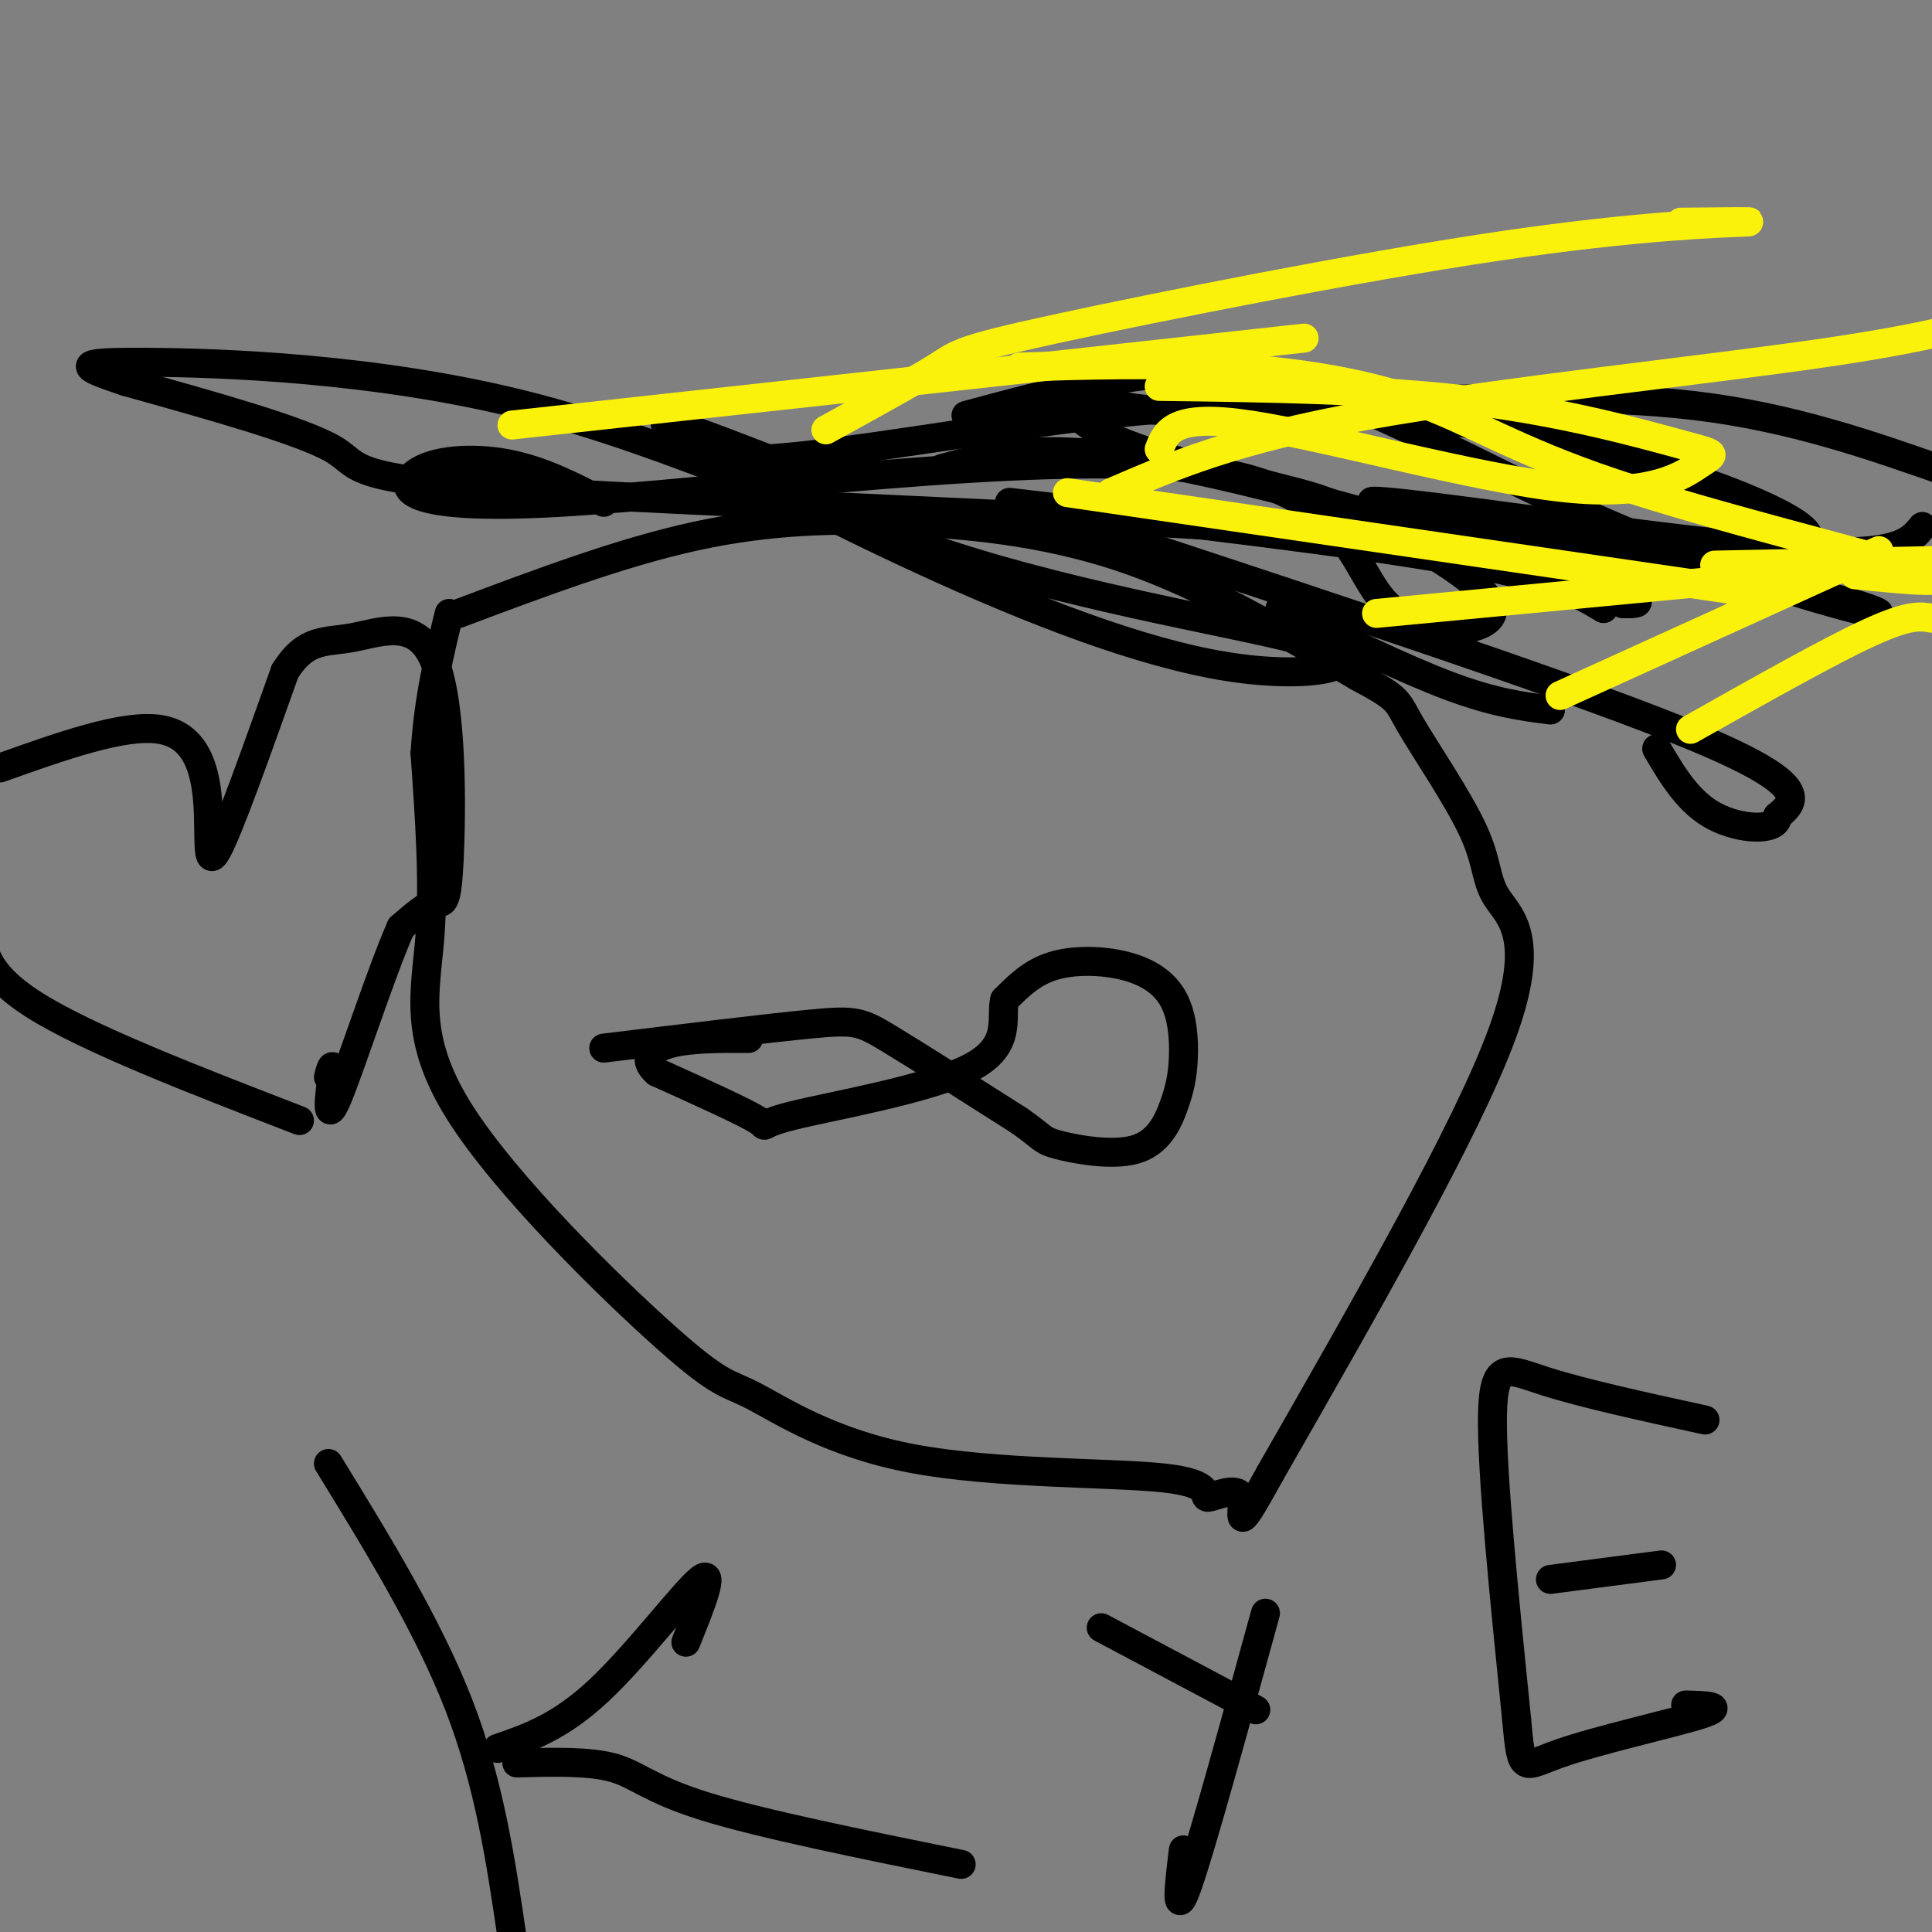
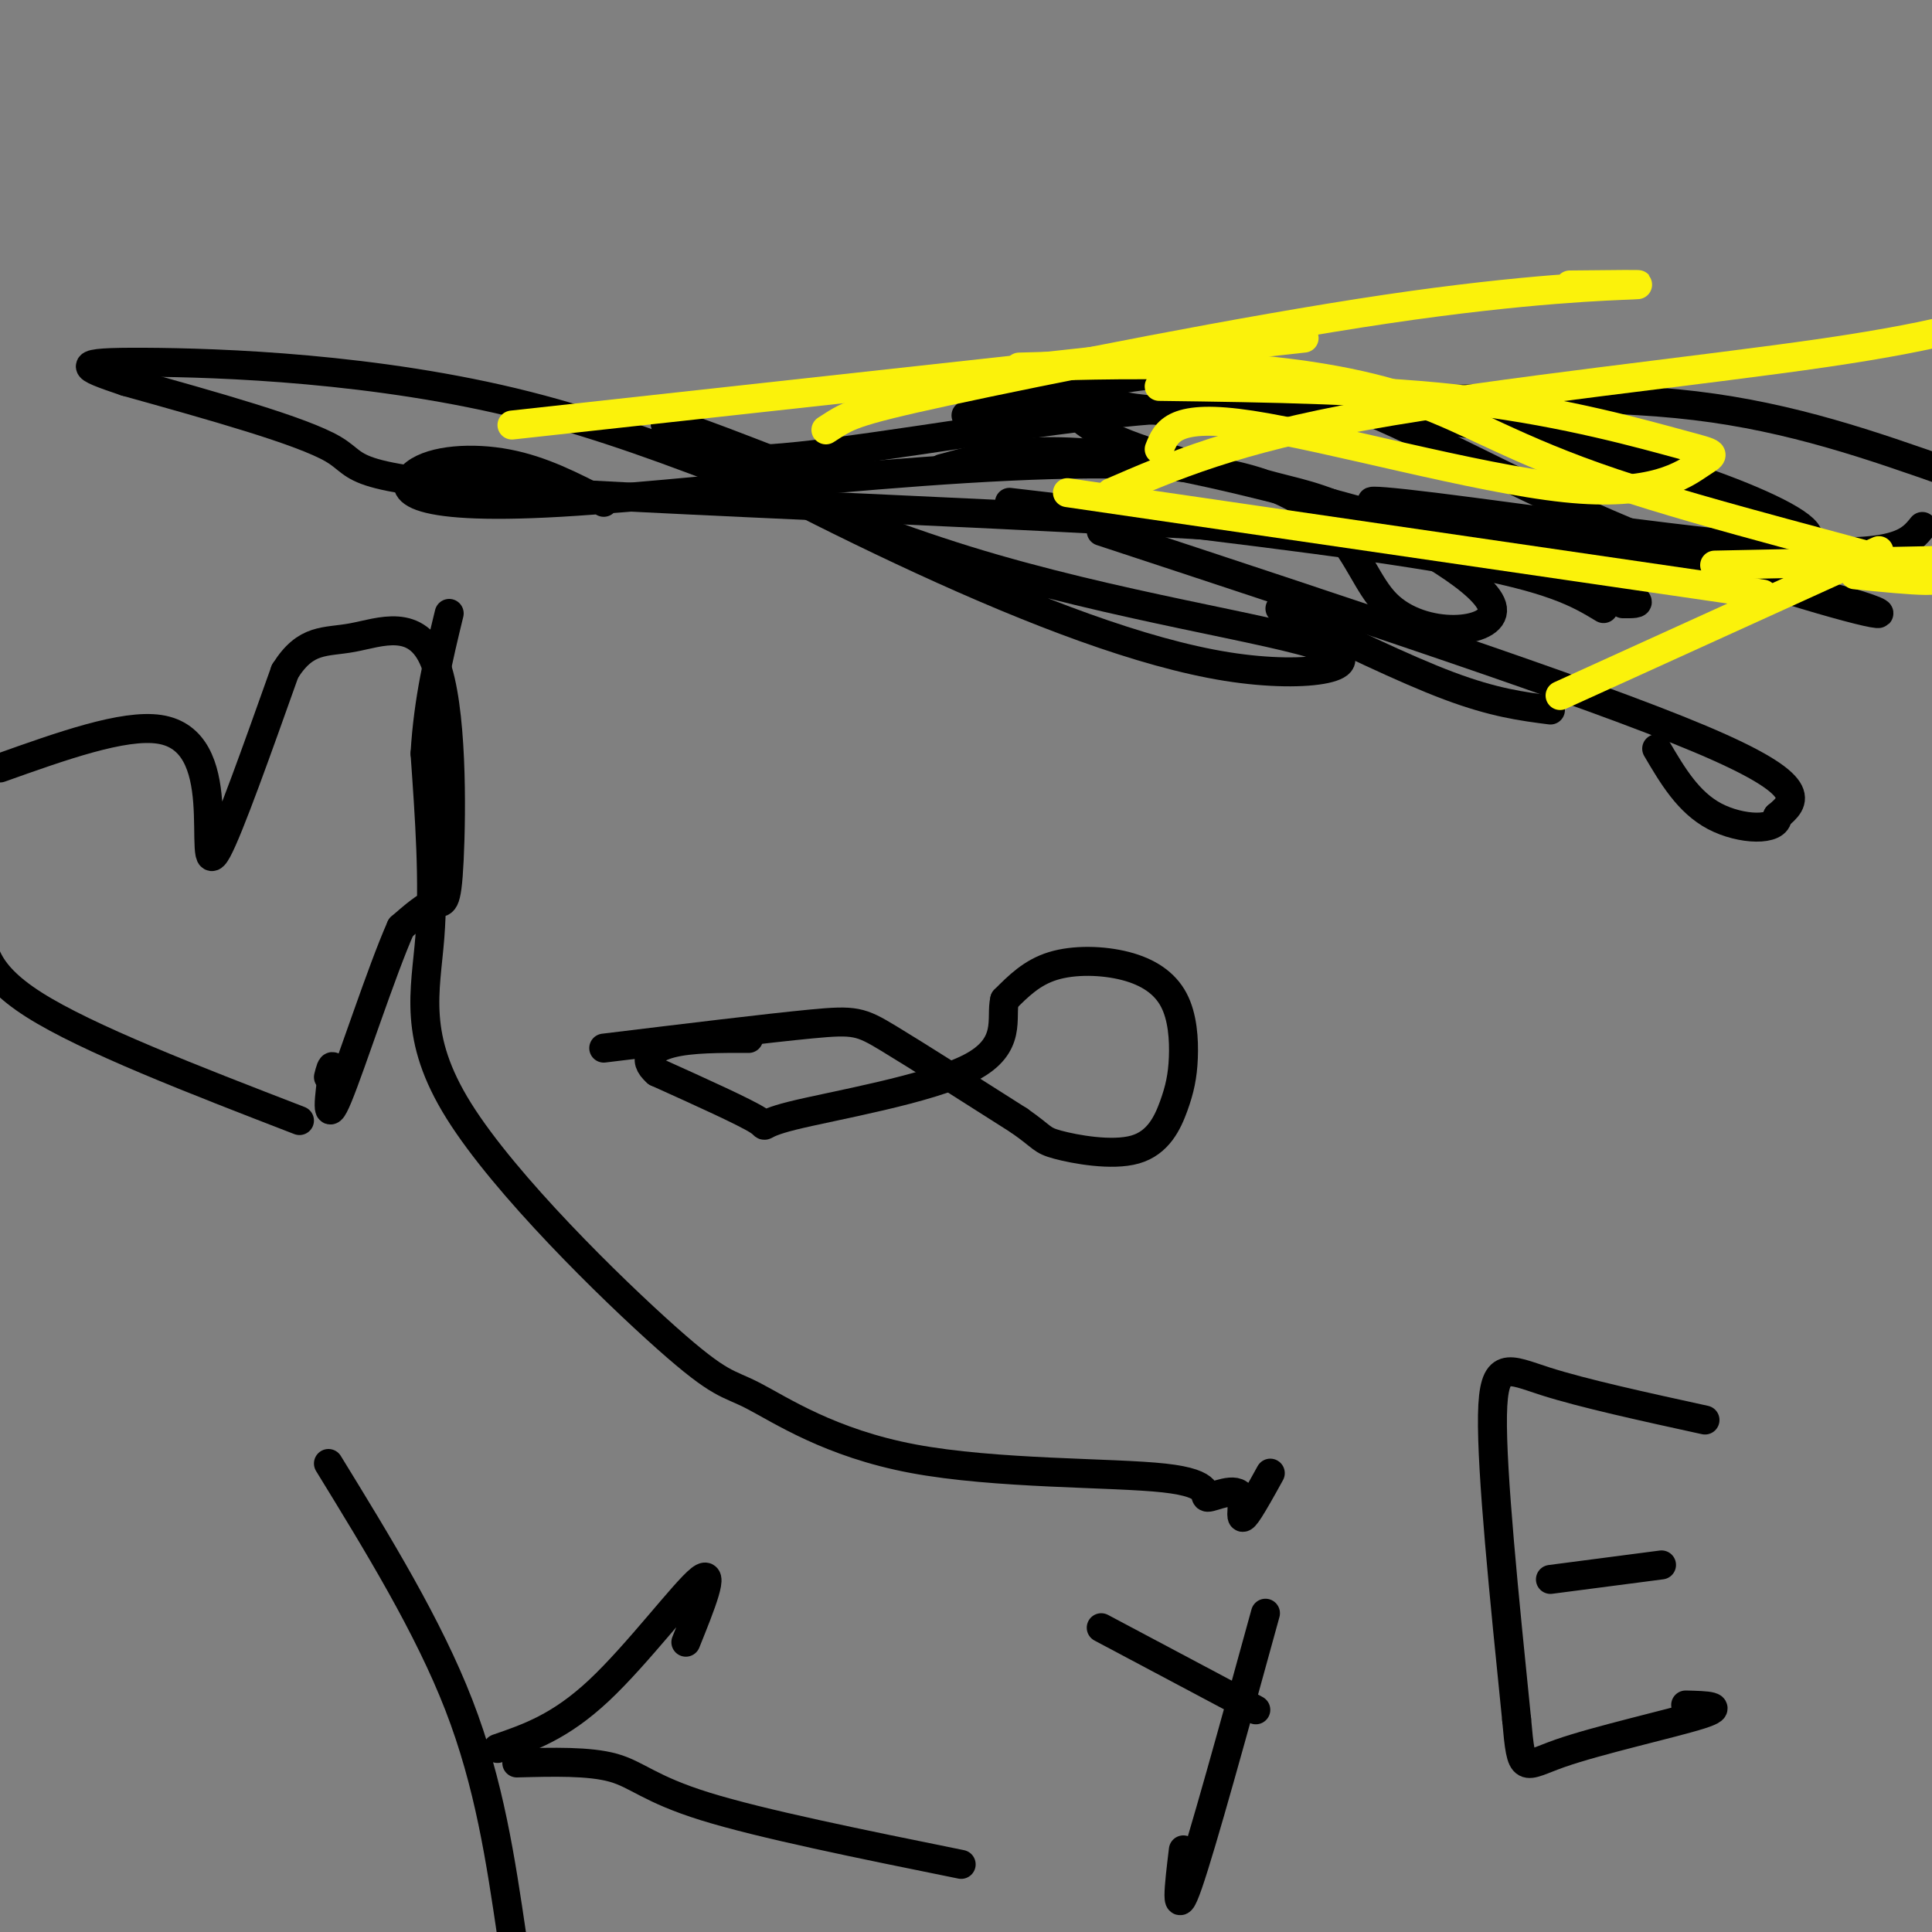
<svg xmlns="http://www.w3.org/2000/svg" viewBox="0 0 400 400" version="1.1">
  <rect x="0" y="0" width="400" height="400" fill="#808080" stroke="none" />
  <g fill="none" stroke="#000000" stroke-width="6" stroke-linecap="round" stroke-linejoin="round">
-     <path d="M95,127c16.821,-6.327 33.643,-12.655 49,-16c15.357,-3.345 29.250,-3.708 44,-3c14.750,0.708 30.357,2.488 46,8c15.643,5.512 31.321,14.756 47,24" />
-     <path d="M281,140c9.009,4.828 8.033,4.899 11,10c2.967,5.101 9.878,15.233 13,22c3.122,6.767 2.456,10.168 5,14c2.544,3.832 8.298,8.095 1,28c-7.298,19.905 -27.649,55.453 -48,91" />
    <path d="M263,305c-8.316,15.148 -5.106,7.518 -6,5c-0.894,-2.518 -5.893,0.077 -7,0c-1.107,-0.077 1.678,-2.828 -9,-4c-10.678,-1.172 -34.817,-0.767 -52,-4c-17.183,-3.233 -27.408,-10.104 -33,-13c-5.592,-2.896 -6.550,-1.818 -18,-12c-11.450,-10.182 -33.390,-31.626 -43,-47c-9.610,-15.374 -6.888,-24.678 -6,-36c0.888,-11.322 -0.056,-24.661 -1,-38" />
    <path d="M88,156c0.667,-11.167 2.833,-20.083 5,-29" />
    <path d="M228,110c50.333,16.583 100.667,33.167 124,43c23.333,9.833 19.667,12.917 16,16" />
    <path d="M368,169c0.133,3.111 -7.533,2.889 -13,0c-5.467,-2.889 -8.733,-8.444 -12,-14" />
    <path d="M265,126c12.833,6.250 25.667,12.500 35,16c9.333,3.500 15.167,4.250 21,5" />
    <path d="M195,97c10.333,-2.844 20.667,-5.689 46,-1c25.333,4.689 65.667,16.911 84,23c18.333,6.089 14.667,6.044 11,6" />
    <path d="M209,104c35.750,4.167 71.500,8.333 92,12c20.500,3.667 25.750,6.833 31,10" />
    <path d="M200,86c16.986,-4.573 33.972,-9.147 49,-9c15.028,0.147 28.098,5.014 43,12c14.902,6.986 31.636,16.091 52,24c20.364,7.909 44.357,14.622 45,14c0.643,-0.622 -22.065,-8.579 -80,-14c-57.935,-5.421 -151.098,-8.306 -195,-11c-43.902,-2.694 -38.543,-5.198 -45,-9c-6.457,-3.802 -24.728,-8.901 -43,-14" />
    <path d="M26,79c-9.392,-3.167 -11.370,-4.084 4,-4c15.370,0.084 48.090,1.169 79,9c30.910,7.831 60.011,22.408 91,32c30.989,9.592 63.864,14.197 74,18c10.136,3.803 -2.469,6.803 -20,4c-17.531,-2.803 -39.989,-11.408 -63,-22c-23.011,-10.592 -46.575,-23.169 -52,-27c-5.425,-3.831 7.287,1.085 20,6" />
    <path d="M159,95c15.710,-0.957 44.984,-6.349 68,-9c23.016,-2.651 39.774,-2.560 60,-3c20.226,-0.440 43.922,-1.411 64,1c20.078,2.411 36.539,8.206 53,14" />
    <path d="M398,109c-2.489,3.104 -4.978,6.207 -25,5c-20.022,-1.207 -57.577,-6.726 -76,-9c-18.423,-2.274 -17.715,-1.304 5,2c22.715,3.304 67.436,8.942 72,5c4.564,-3.942 -31.028,-17.465 -62,-23c-30.972,-5.535 -57.322,-3.081 -72,-4c-14.678,-0.919 -17.682,-5.209 -19,-5c-1.318,0.209 -0.948,4.917 6,9c6.948,4.083 20.474,7.542 34,11" />
    <path d="M261,100c8.052,2.250 11.181,2.374 21,7c9.819,4.626 26.326,13.756 27,19c0.674,5.244 -14.486,6.604 -22,-1c-7.514,-7.604 -7.384,-24.173 -40,-28c-32.616,-3.827 -97.980,5.088 -131,7c-33.020,1.912 -33.698,-3.177 -30,-6c3.698,-2.823 11.771,-3.378 19,-2c7.229,1.378 13.615,4.689 20,8" />
  </g>
  <g fill="none" stroke="#FBF20B" stroke-width="6" stroke-linecap="round" stroke-linejoin="round">
    <path d="M211,76c13.941,-0.419 27.882,-0.839 42,0c14.118,0.839 28.413,2.936 40,7c11.587,4.064 20.466,10.094 41,17c20.534,6.906 52.724,14.687 63,18c10.276,3.313 -1.362,2.156 -13,1" />
    <path d="M240,80c22.821,0.300 45.641,0.599 65,3c19.359,2.401 35.256,6.903 43,9c7.744,2.097 7.333,1.789 4,4c-3.333,2.211 -9.590,6.941 -28,5c-18.410,-1.941 -48.974,-10.555 -65,-13c-16.026,-2.445 -17.513,1.277 -19,5" />
    <path d="M221,102c0.000,0.000 144.000,21.000 144,21" />
    <path d="M355,117c0.000,0.000 48.000,-1.000 48,-1" />
-     <path d="M350,151c14.333,-8.083 28.667,-16.167 37,-20c8.333,-3.833 10.667,-3.417 13,-3" />
    <path d="M323,144c0.000,0.000 66.000,-30.000 66,-30" />
-     <path d="M285,127c0.000,0.000 105.000,-10.000 105,-10" />
    <path d="M230,102c12.778,-5.533 25.556,-11.067 53,-16c27.444,-4.933 69.556,-9.267 95,-13c25.444,-3.733 34.222,-6.867 43,-10" />
-     <path d="M171,89c9.220,-5.064 18.440,-10.128 23,-13c4.560,-2.872 4.459,-3.553 25,-8c20.541,-4.447 61.722,-12.659 91,-17c29.278,-4.341 46.651,-4.812 51,-5c4.349,-0.188 -4.325,-0.094 -13,0" />
+     <path d="M171,89c4.560,-2.872 4.459,-3.553 25,-8c20.541,-4.447 61.722,-12.659 91,-17c29.278,-4.341 46.651,-4.812 51,-5c4.349,-0.188 -4.325,-0.094 -13,0" />
    <path d="M106,88c0.000,0.000 164.000,-18.000 164,-18" />
  </g>
  <g fill="none" stroke="#000000" stroke-width="6" stroke-linecap="round" stroke-linejoin="round">
    <path d="M125,217c16.978,-2.067 33.956,-4.133 43,-5c9.044,-0.867 10.156,-0.533 16,3c5.844,3.533 16.422,10.267 27,17" />
    <path d="M211,232c5.139,3.587 4.486,4.054 8,5c3.514,0.946 11.194,2.369 16,1c4.806,-1.369 6.739,-5.531 8,-9c1.261,-3.469 1.849,-6.244 2,-10c0.151,-3.756 -0.135,-8.491 -2,-12c-1.865,-3.509 -5.310,-5.791 -10,-7c-4.690,-1.209 -10.626,-1.345 -15,0c-4.374,1.345 -7.187,4.173 -10,7" />
    <path d="M208,207c-0.935,3.695 1.729,9.434 -7,14c-8.729,4.566 -28.850,7.960 -37,10c-8.150,2.040 -4.329,2.726 -7,1c-2.671,-1.726 -11.836,-5.863 -21,-10" />
    <path d="M136,222c-3.311,-2.844 -1.089,-4.956 3,-6c4.089,-1.044 10.044,-1.022 16,-1" />
    <path d="M68,303c10.333,16.833 20.667,33.667 27,50c6.333,16.333 8.667,32.167 11,48" />
    <path d="M103,362c6.467,-2.222 12.933,-4.444 21,-12c8.067,-7.556 17.733,-20.444 21,-23c3.267,-2.556 0.133,5.222 -3,13" />
    <path d="M107,365c7.511,-0.200 15.022,-0.400 20,1c4.978,1.400 7.422,4.400 19,8c11.578,3.600 32.289,7.800 53,12" />
    <path d="M228,337c0.000,0.000 32.000,17.000 32,17" />
    <path d="M262,334c-6.583,23.917 -13.167,47.833 -16,56c-2.833,8.167 -1.917,0.583 -1,-7" />
    <path d="M353,294c-12.600,-2.756 -25.200,-5.511 -33,-8c-7.800,-2.489 -10.800,-4.711 -11,7c-0.200,11.711 2.400,37.356 5,63" />
    <path d="M314,356c1.048,11.786 1.167,9.750 9,7c7.833,-2.750 23.381,-6.214 29,-8c5.619,-1.786 1.310,-1.893 -3,-2" />
    <path d="M321,327c0.000,0.000 23.000,-3.000 23,-3" />
    <path d="M62,232c-22.000,-8.500 -44.000,-17.000 -55,-24c-11.000,-7.000 -11.000,-12.500 -11,-18" />
    <path d="M0,159c12.792,-4.560 25.583,-9.119 33,-8c7.417,1.119 9.458,7.917 10,15c0.542,7.083 -0.417,14.452 2,10c2.417,-4.452 8.208,-20.726 14,-37" />
    <path d="M59,139c4.361,-6.981 8.262,-5.934 14,-7c5.738,-1.066 13.311,-4.244 17,5c3.689,9.244 3.493,30.912 3,41c-0.493,10.088 -1.284,8.597 -3,9c-1.716,0.403 -4.358,2.702 -7,5" />
    <path d="M83,192c-3.933,8.822 -10.267,28.378 -13,35c-2.733,6.622 -1.867,0.311 -1,-6" />
    <path d="M69,221c-0.333,-0.667 -0.667,0.667 -1,2" />
  </g>
</svg>